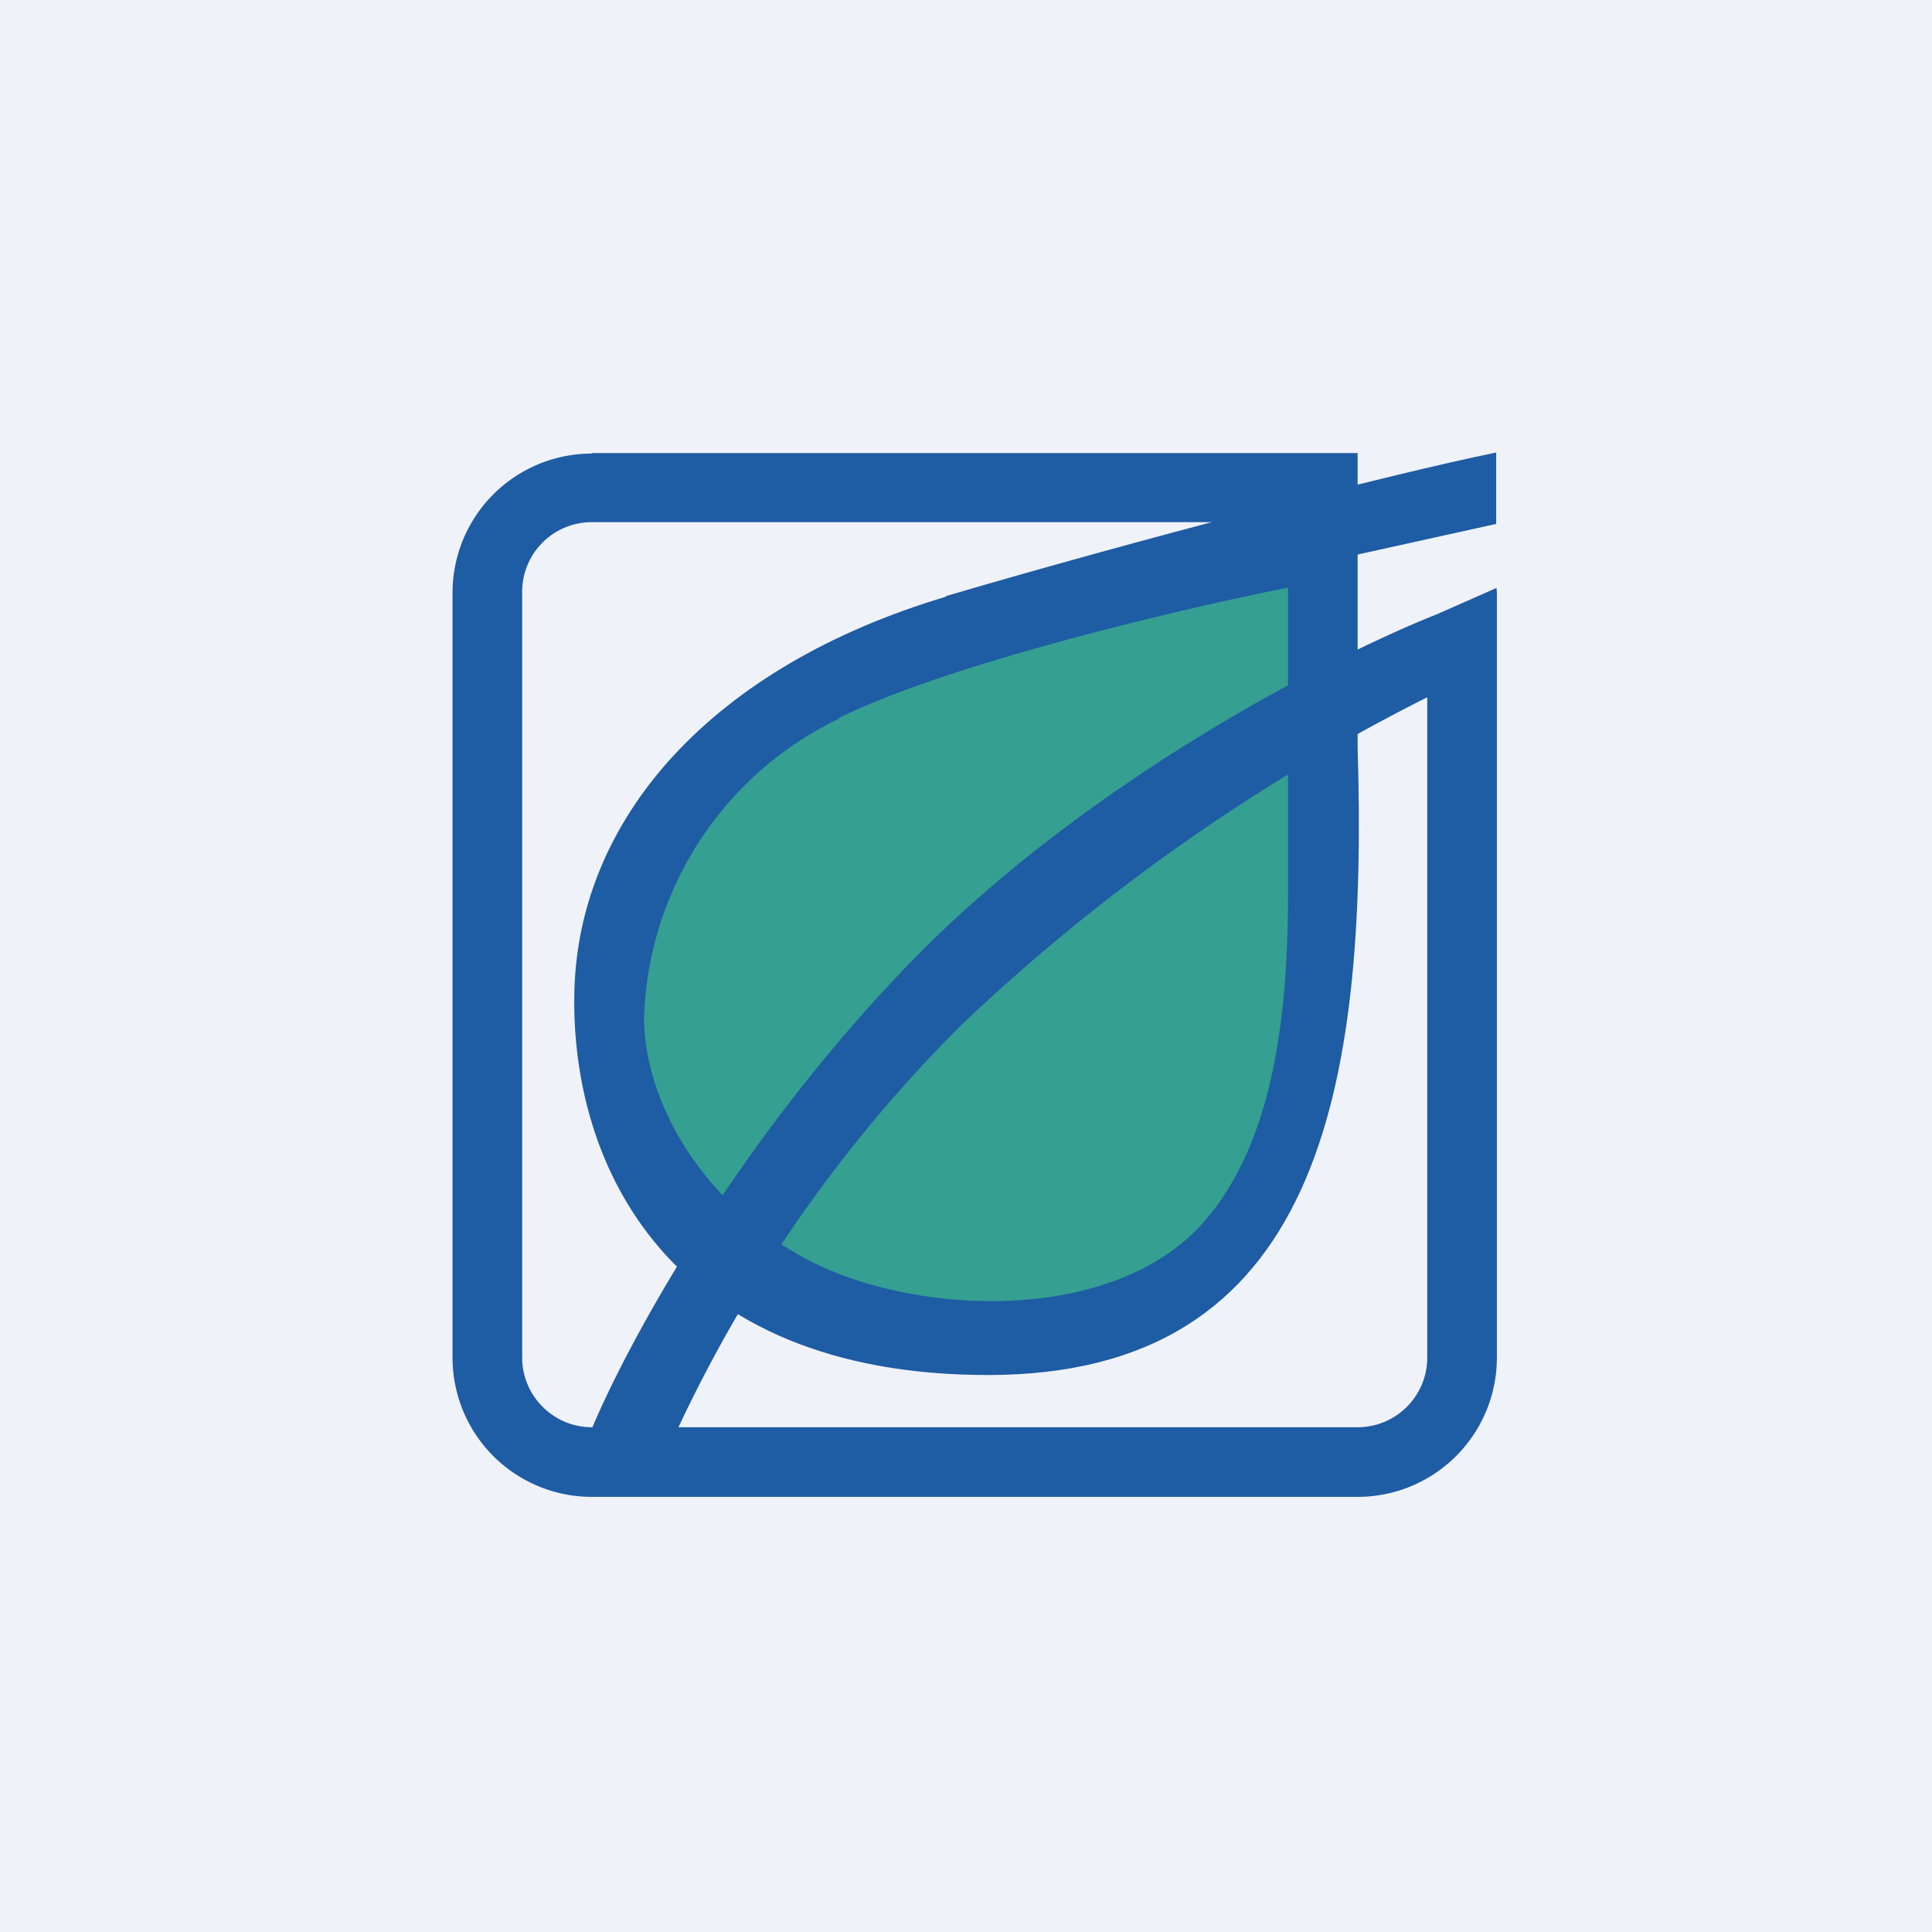
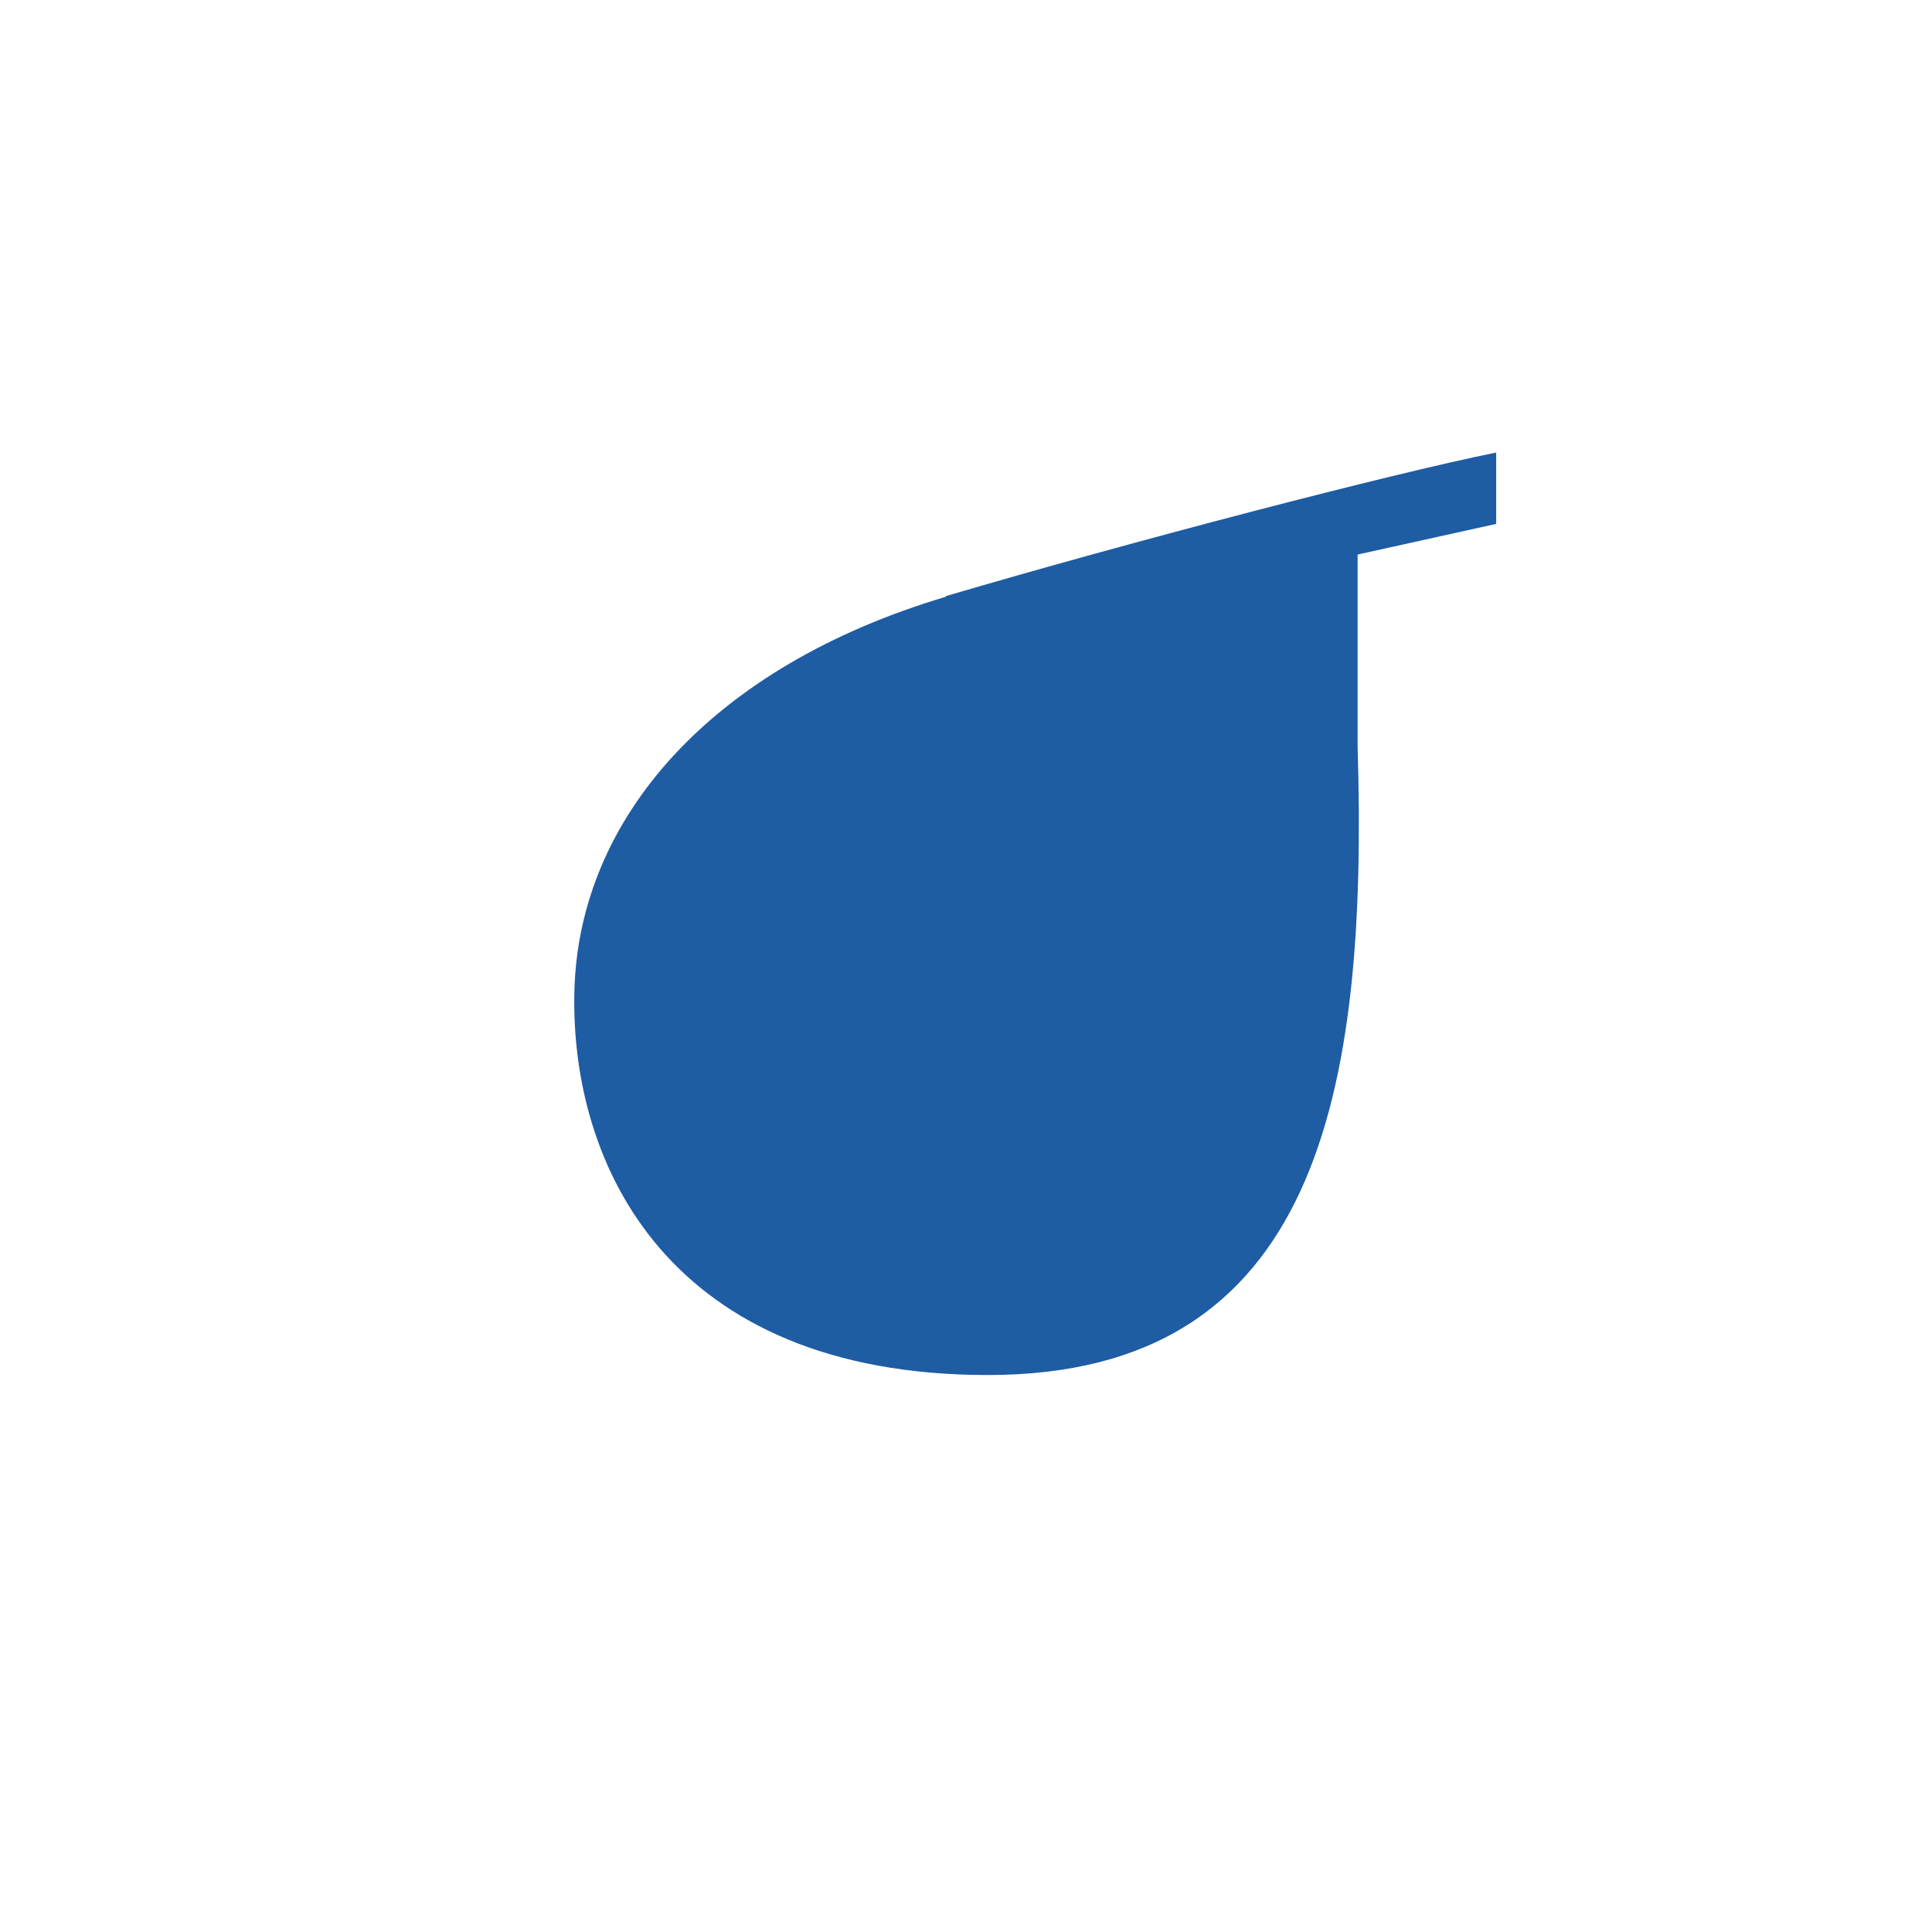
<svg xmlns="http://www.w3.org/2000/svg" viewBox="0 0 55.5 55.5">
-   <path d="M 0,0 H 55.5 V 55.5 H 0 Z" fill="rgb(239, 242, 248)" />
  <path d="M 27.17,17.125 C 32.55,15.54 39.96,13.61 42.98,13 V 15.05 L 39,15.93 V 21.46 C 39.3,31.39 37.87,39.5 28.38,39.5 C 19.2,39.5 16.38,33.46 16.5,28.48 C 16.62,23.49 20.46,19.14 27.18,17.14 Z" fill="rgb(30, 92, 164)" />
-   <path d="M 24.1,20.625 C 27.31,19.04 34.03,17.47 37,16.88 V 25.7 C 37,29.46 36.5,32.94 34.55,35.14 C 32.08,37.89 26.94,37.81 23.82,36.48 C 20.69,35.14 18.53,32.07 18.5,29.26 A 9.87,9.87 0 0,1 24.11,20.64 Z" fill="rgb(53, 159, 146)" />
-   <path d="M 16.99,13.015 H 39 V 15 H 17 A 2,2 0 0,0 15,17 V 39 C 15,40.1 15.9,41 17,41 H 17.02 C 17.92,38.84 21.02,32.93 26.19,27.61 C 31.25,22.42 38.22,18.86 41.29,17.64 L 42.99,16.89 L 43,17.03 V 39 A 4,4 0 0,1 39,43 H 17 A 4,4 0 0,1 13,39 V 17.03 A 4,4 0 0,1 17,13.03 Z M 41,20.03 A 55.64,55.64 0 0,0 27.6,29.46 A 40.73,40.73 0 0,0 19.49,41 H 39 A 2,2 0 0,0 41,39 V 20.03 Z" fill="rgb(30, 92, 164)" />
</svg>